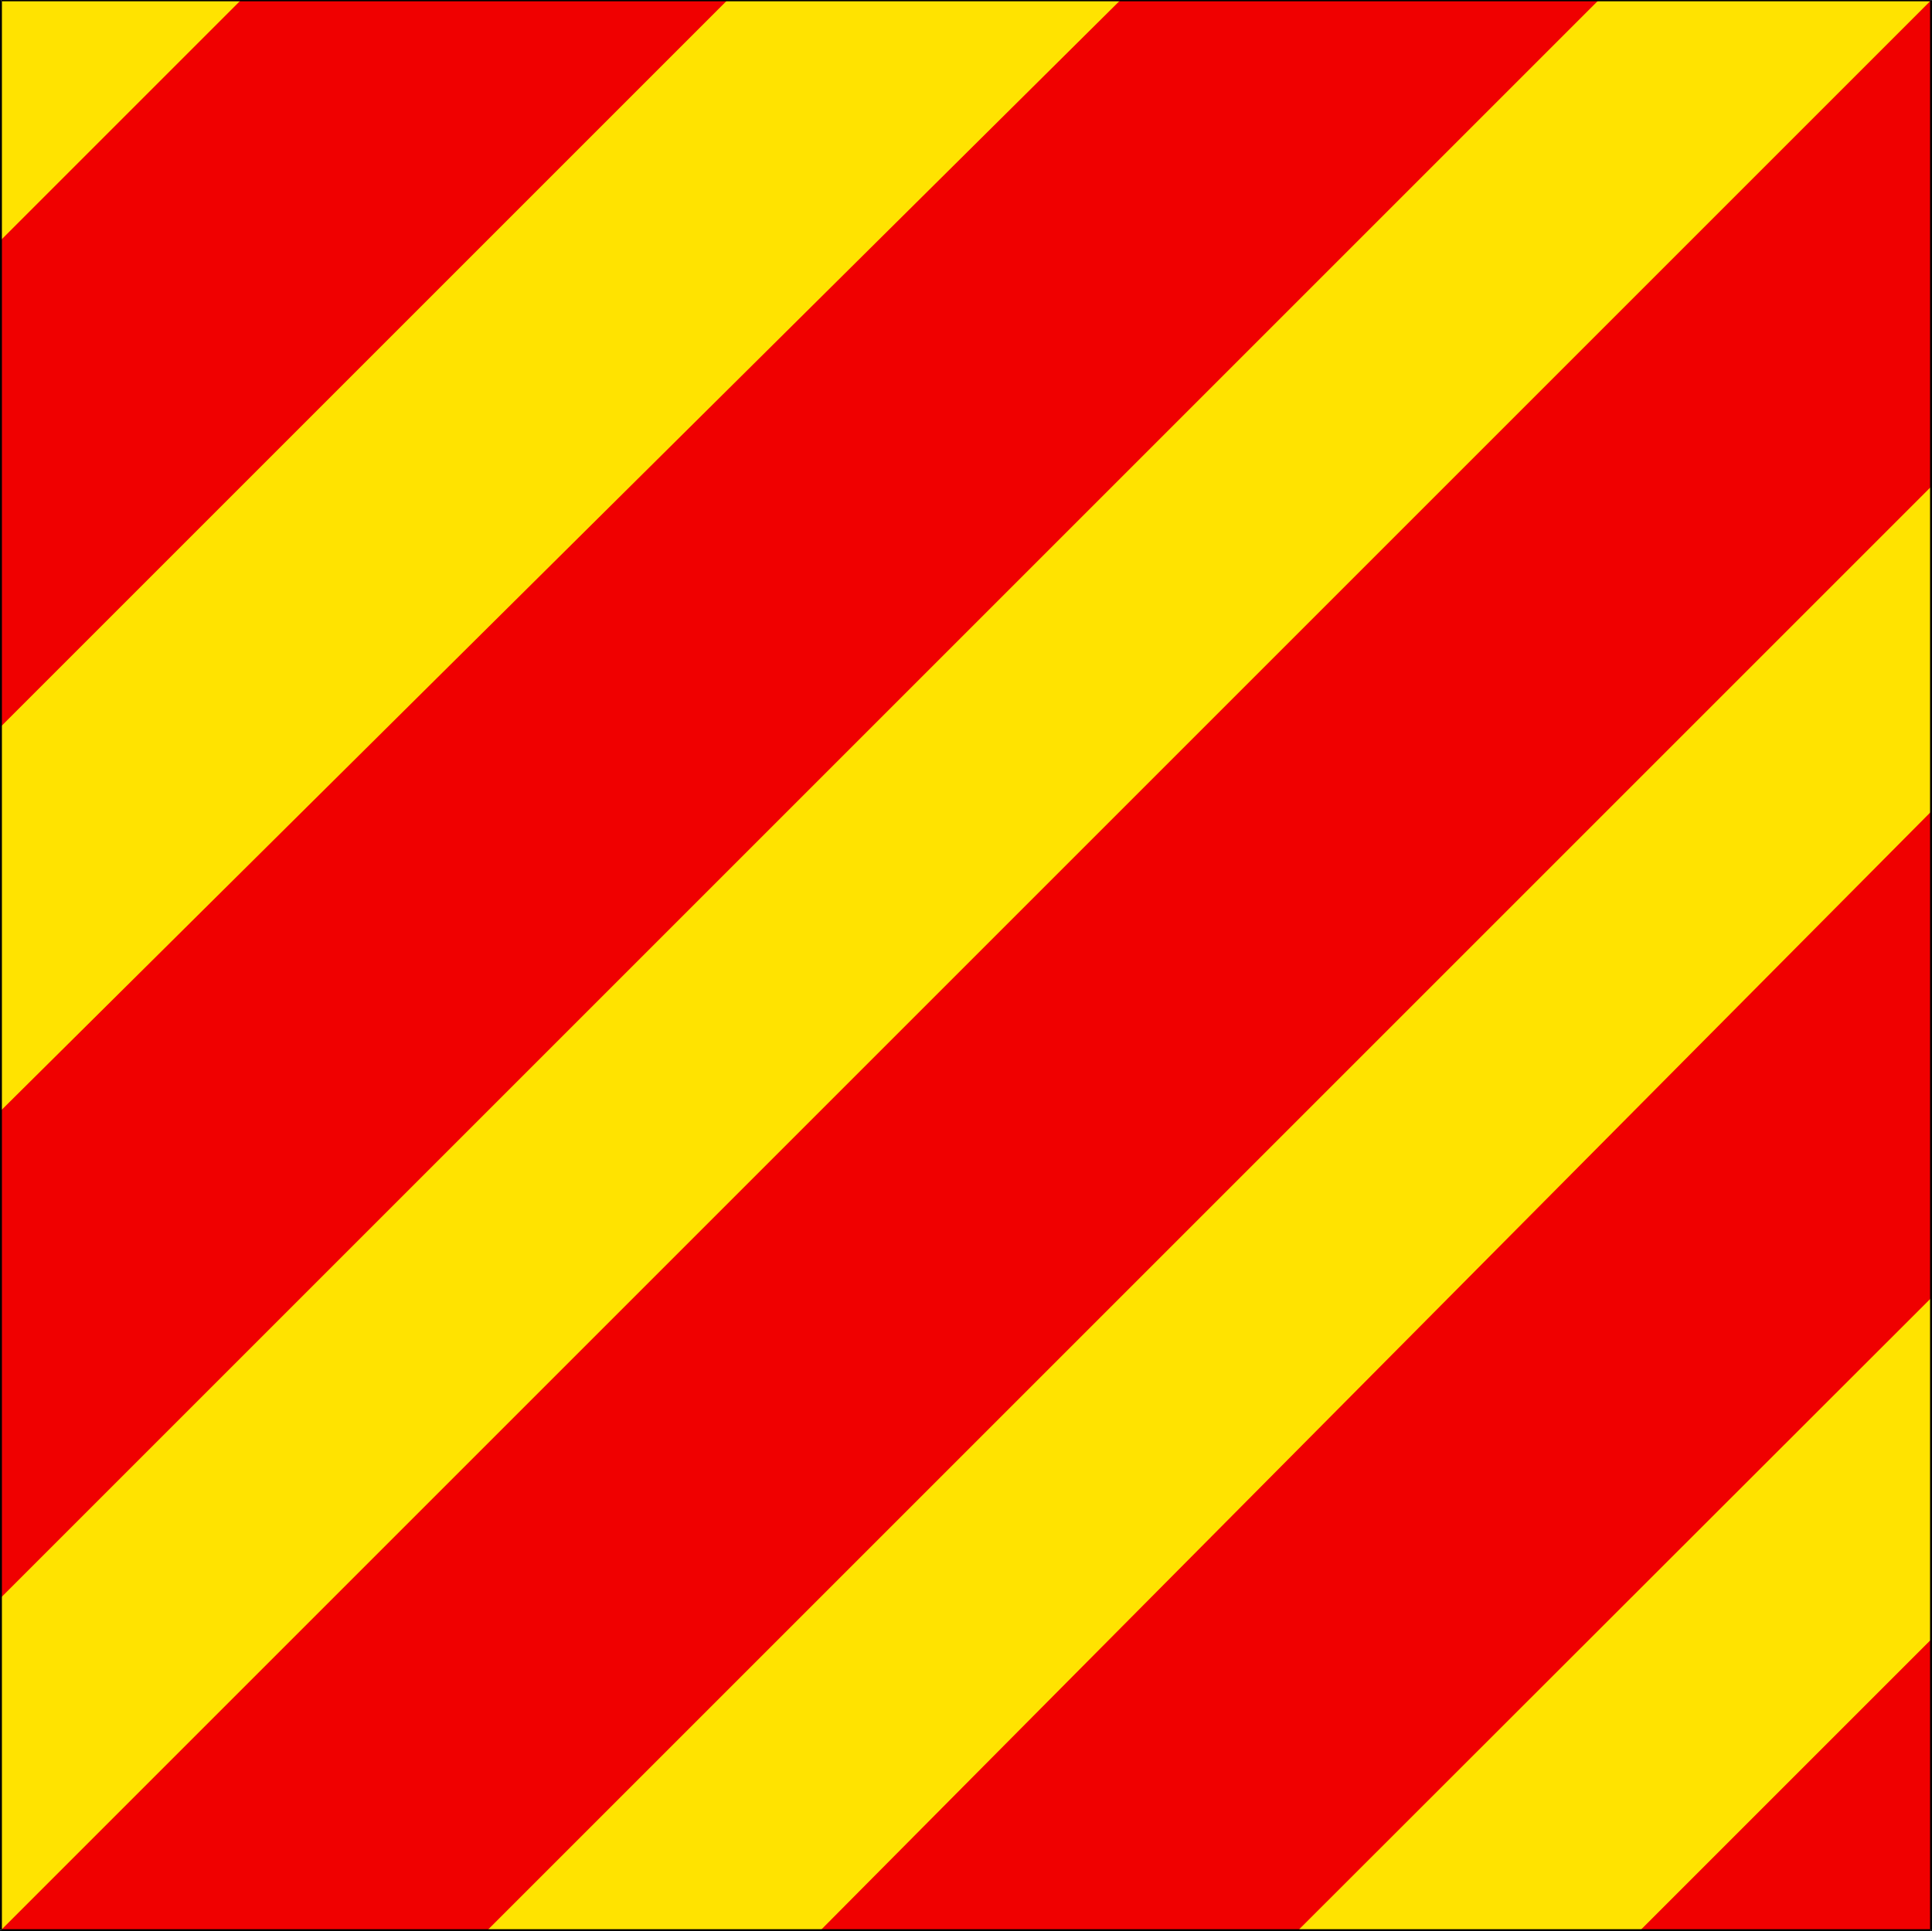
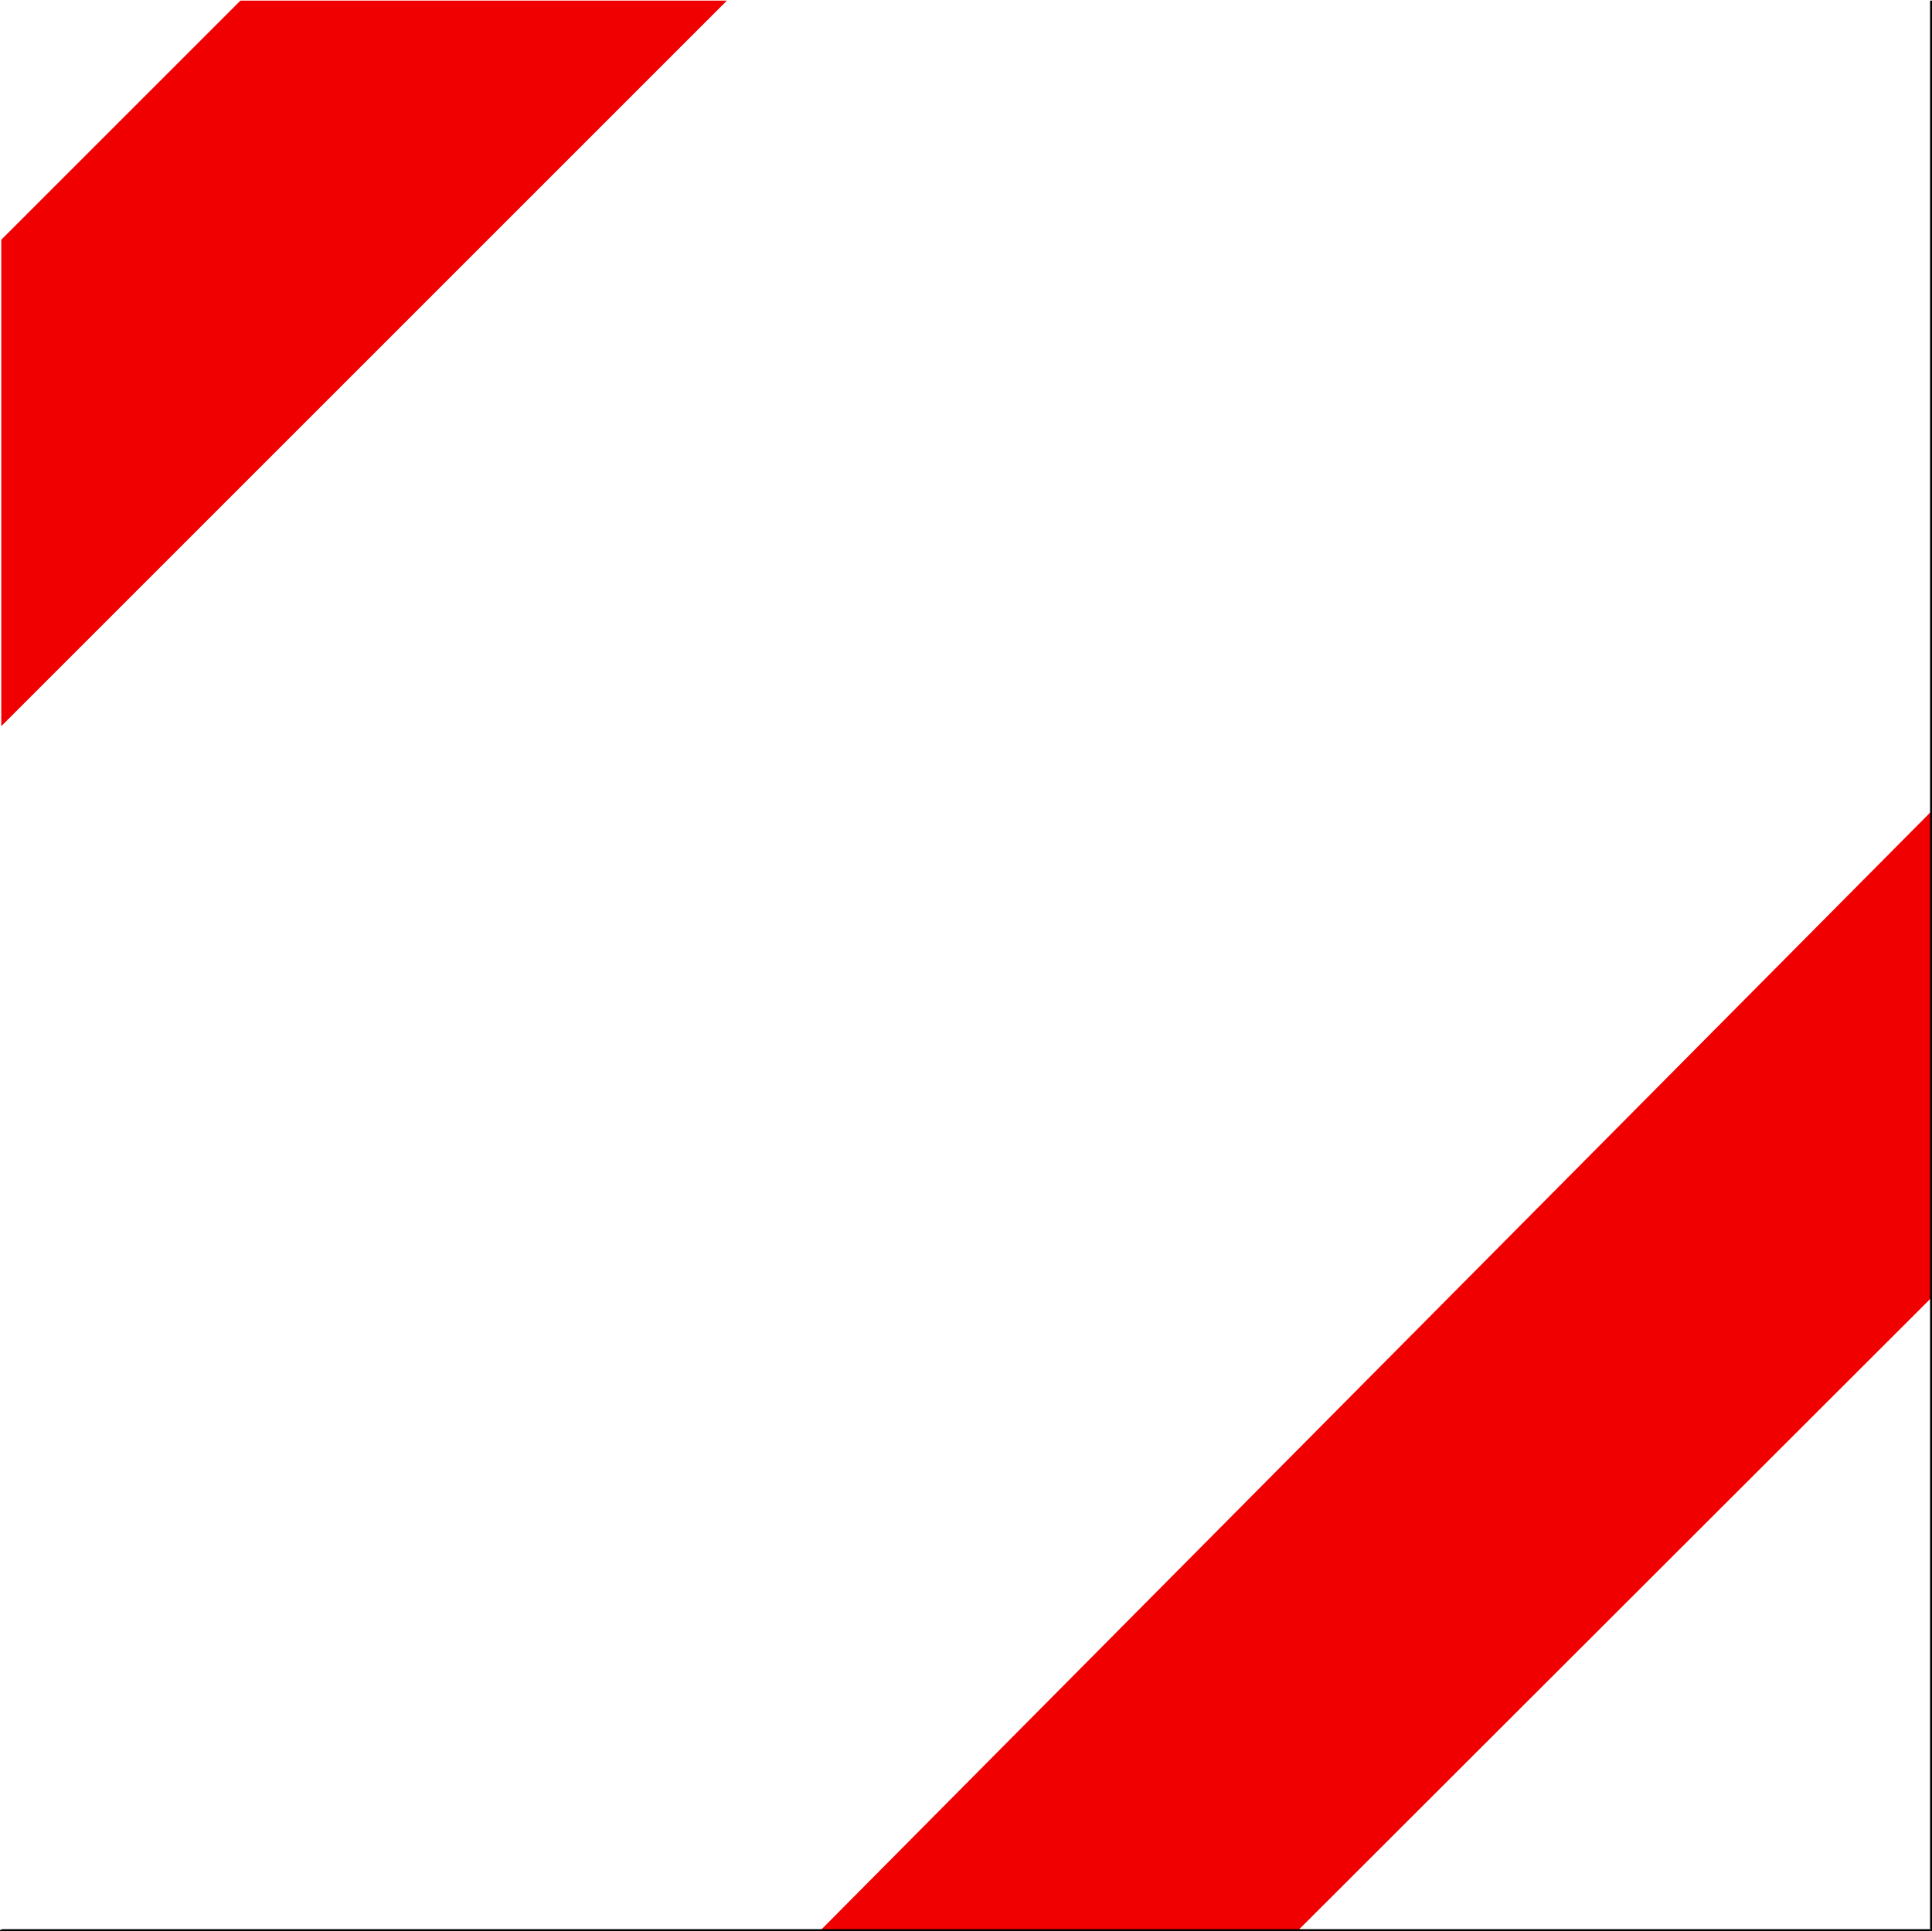
<svg xmlns="http://www.w3.org/2000/svg" xmlns:ns1="http://sodipodi.sourceforge.net/DTD/sodipodi-0.dtd" xmlns:ns2="http://www.inkscape.org/namespaces/inkscape" version="1.0" width="129.895mm" height="129.852mm" id="svg10" ns1:docname="Yankee 2.wmf">
  <ns1:namedview id="namedview10" pagecolor="#ffffff" bordercolor="#000000" borderopacity="0.25" ns2:showpageshadow="2" ns2:pageopacity="0.0" ns2:pagecheckerboard="0" ns2:deskcolor="#d1d1d1" ns2:document-units="mm" />
  <defs id="defs1">
    <pattern id="WMFhbasepattern" patternUnits="userSpaceOnUse" width="6" height="6" x="0" y="0" />
  </defs>
-   <path style="fill:#ffe300;fill-opacity:1;fill-rule:evenodd;stroke:none" d="M 0.323,0.162 H 490.617 V 490.455 H 0.323 Z" id="path1" />
-   <path style="fill:#f00000;fill-opacity:1;fill-rule:evenodd;stroke:none" d="M 490.617,0.162 0.323,490.455 H 123.947 L 490.617,123.785 Z" id="path2" />
  <path style="fill:#f00000;fill-opacity:1;fill-rule:evenodd;stroke:none" d="M 208.625,490.455 490.617,206.363 V 329.987 L 329.987,490.455 Z" id="path3" />
-   <path style="fill:#f00000;fill-opacity:1;fill-rule:evenodd;stroke:none" d="m 416.928,490.455 73.69,-73.69 v 73.69 z" id="path4" />
-   <path style="fill:#f00000;fill-opacity:1;fill-rule:evenodd;stroke:none" d="M 0.323,405.939 406.1,0.162 H 284.577 L 0.323,282.153 Z" id="path5" />
  <path style="fill:#f00000;fill-opacity:1;fill-rule:evenodd;stroke:none" d="M 0.323,184.547 184.709,0.162 H 61.085 L 0.323,60.923 Z" id="path6" />
-   <path style="fill:#000000;fill-opacity:1;fill-rule:evenodd;stroke:none" d="M 490.94,0.162 490.617,0 H 0.323 V 0.323 H 490.617 l -0.162,-0.162 h 0.485 V 0 h -0.323 z" id="path7" />
+   <path style="fill:#000000;fill-opacity:1;fill-rule:evenodd;stroke:none" d="M 490.94,0.162 490.617,0 H 0.323 H 490.617 l -0.162,-0.162 h 0.485 V 0 h -0.323 z" id="path7" />
  <path style="fill:#000000;fill-opacity:1;fill-rule:evenodd;stroke:none" d="m 490.617,490.779 0.323,-0.323 V 0.162 h -0.485 V 490.455 l 0.162,-0.162 v 0.485 h 0.323 v -0.323 z" id="path8" />
  <path style="fill:#000000;fill-opacity:1;fill-rule:evenodd;stroke:none" d="m 0,490.455 0.323,0.323 H 490.617 v -0.485 H 0.323 l 0.162,0.162 H 0 v 0.323 h 0.323 z" id="path9" />
-   <path style="fill:#000000;fill-opacity:1;fill-rule:evenodd;stroke:none" d="M 0.323,0 0,0.162 V 490.455 H 0.485 V 0.162 L 0.323,0.323 V 0 H 0 v 0.162 z" id="path10" />
</svg>